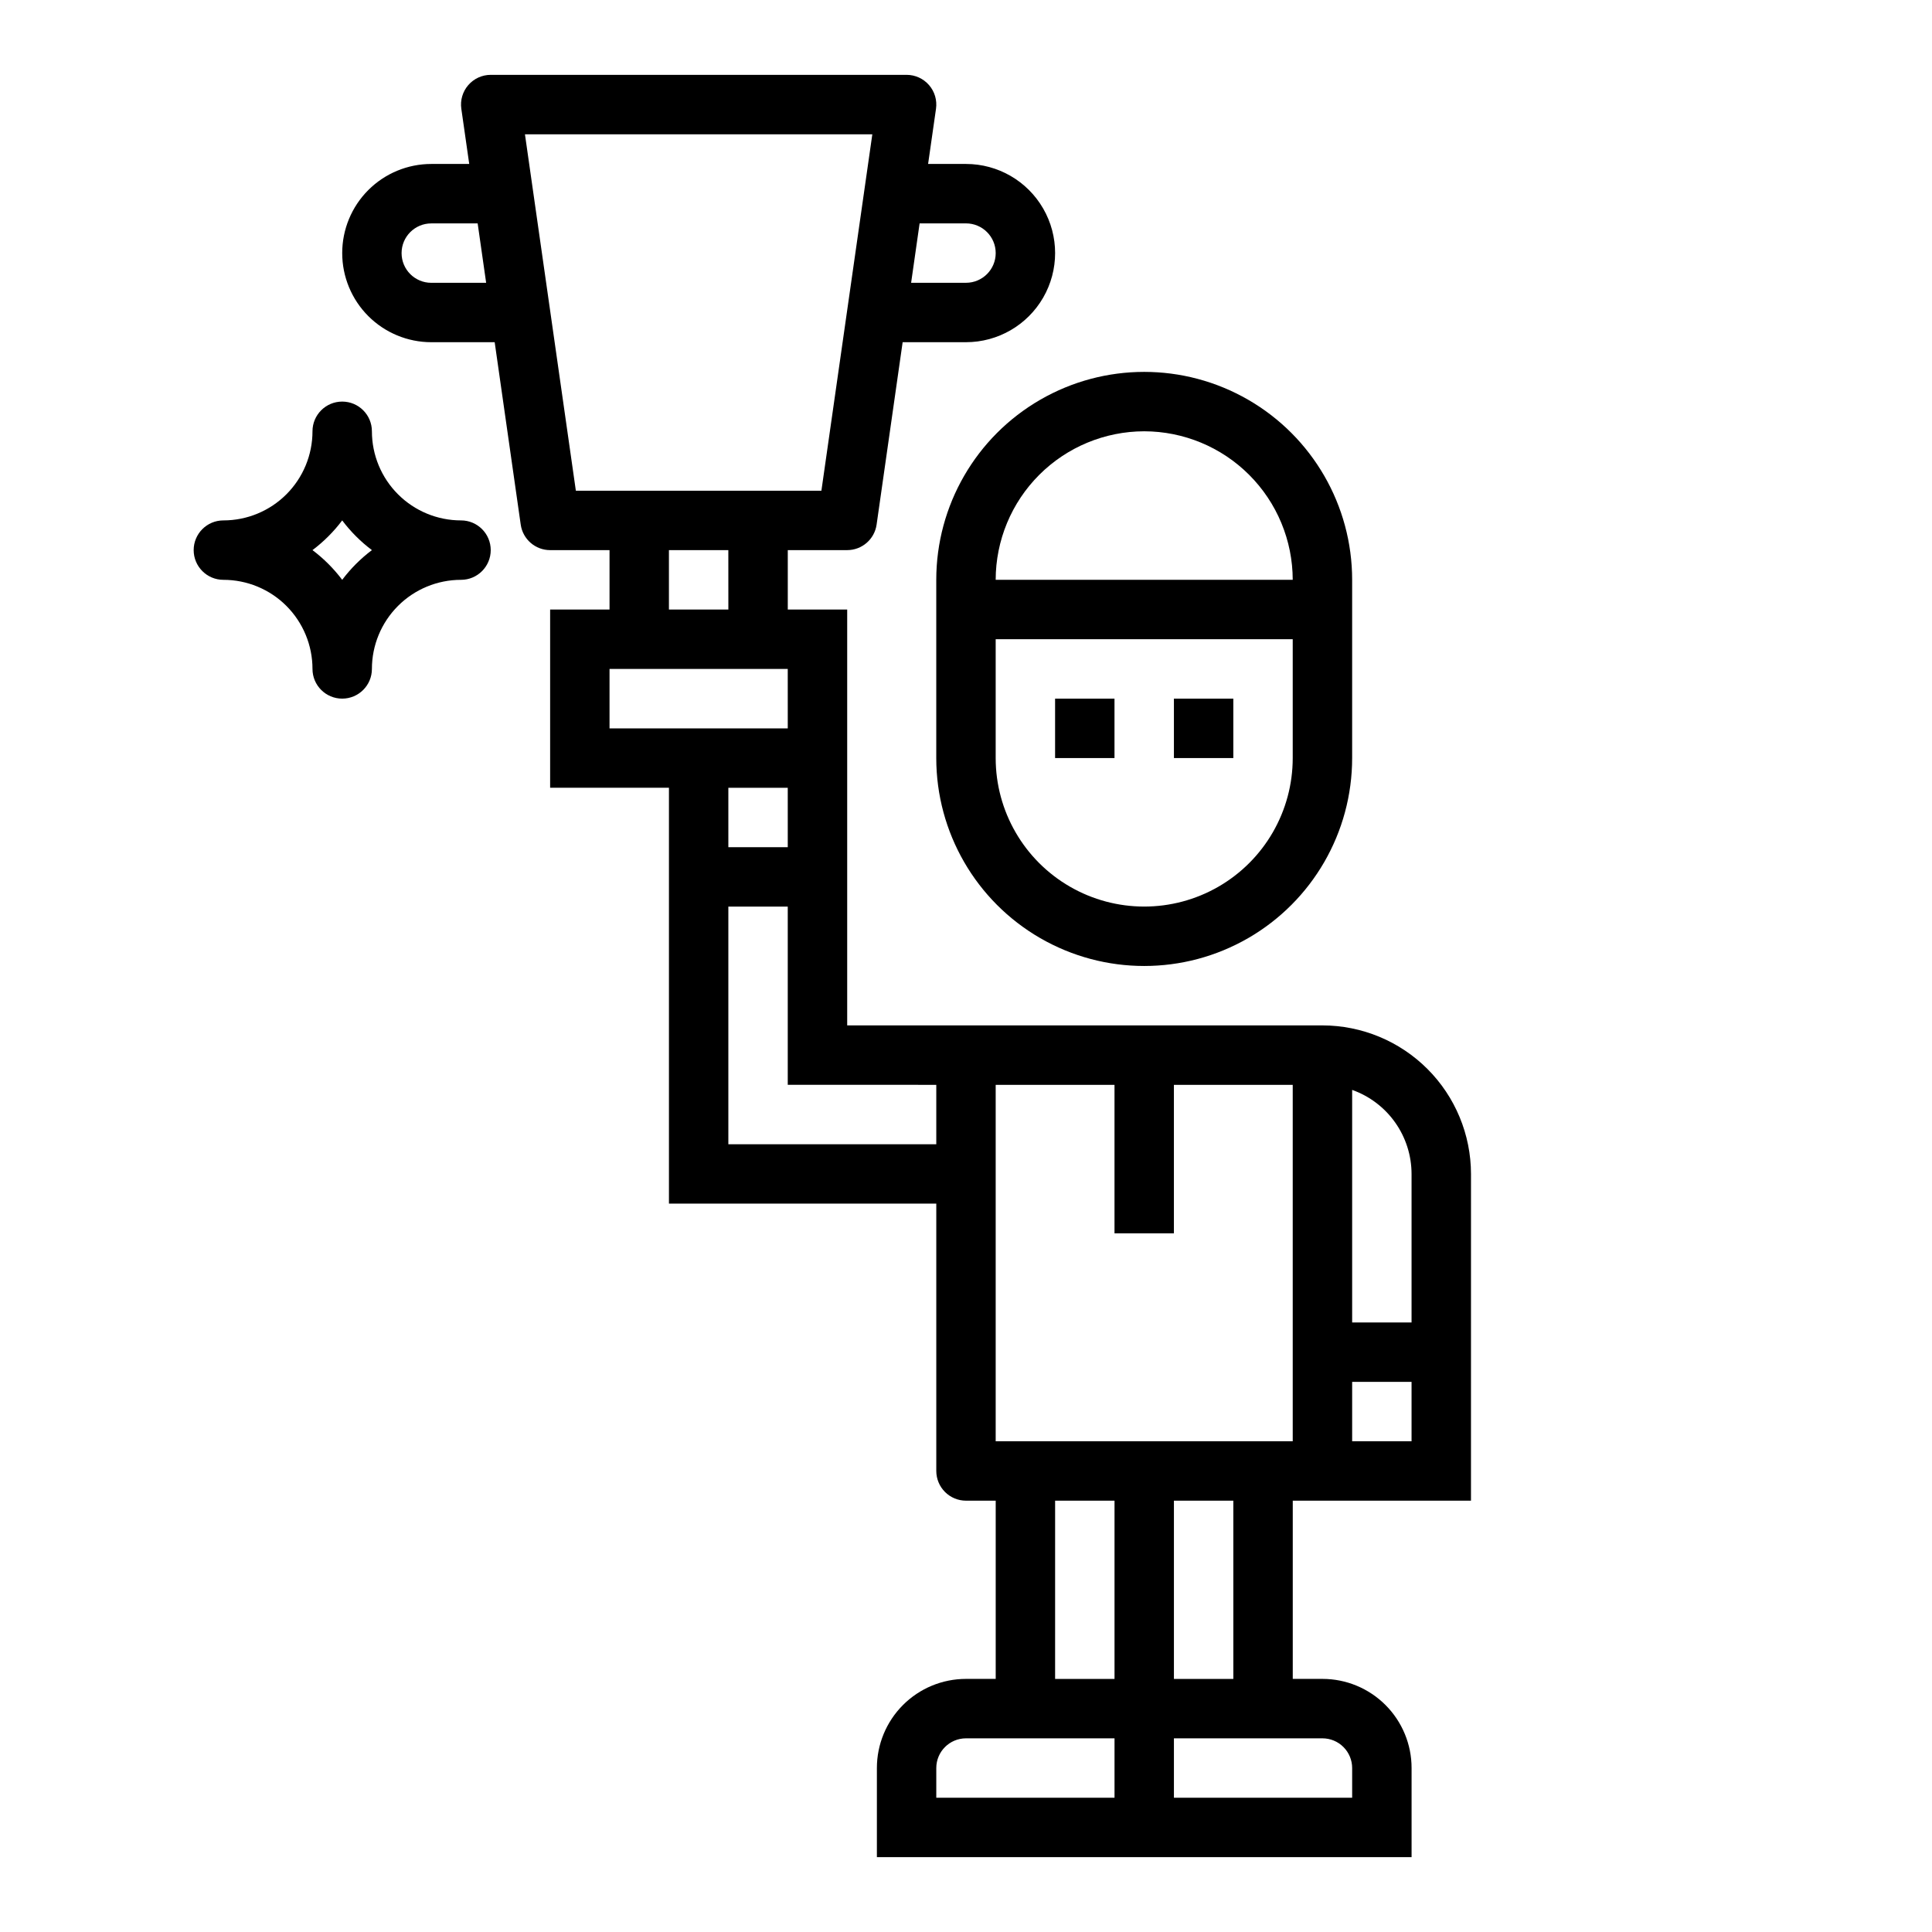
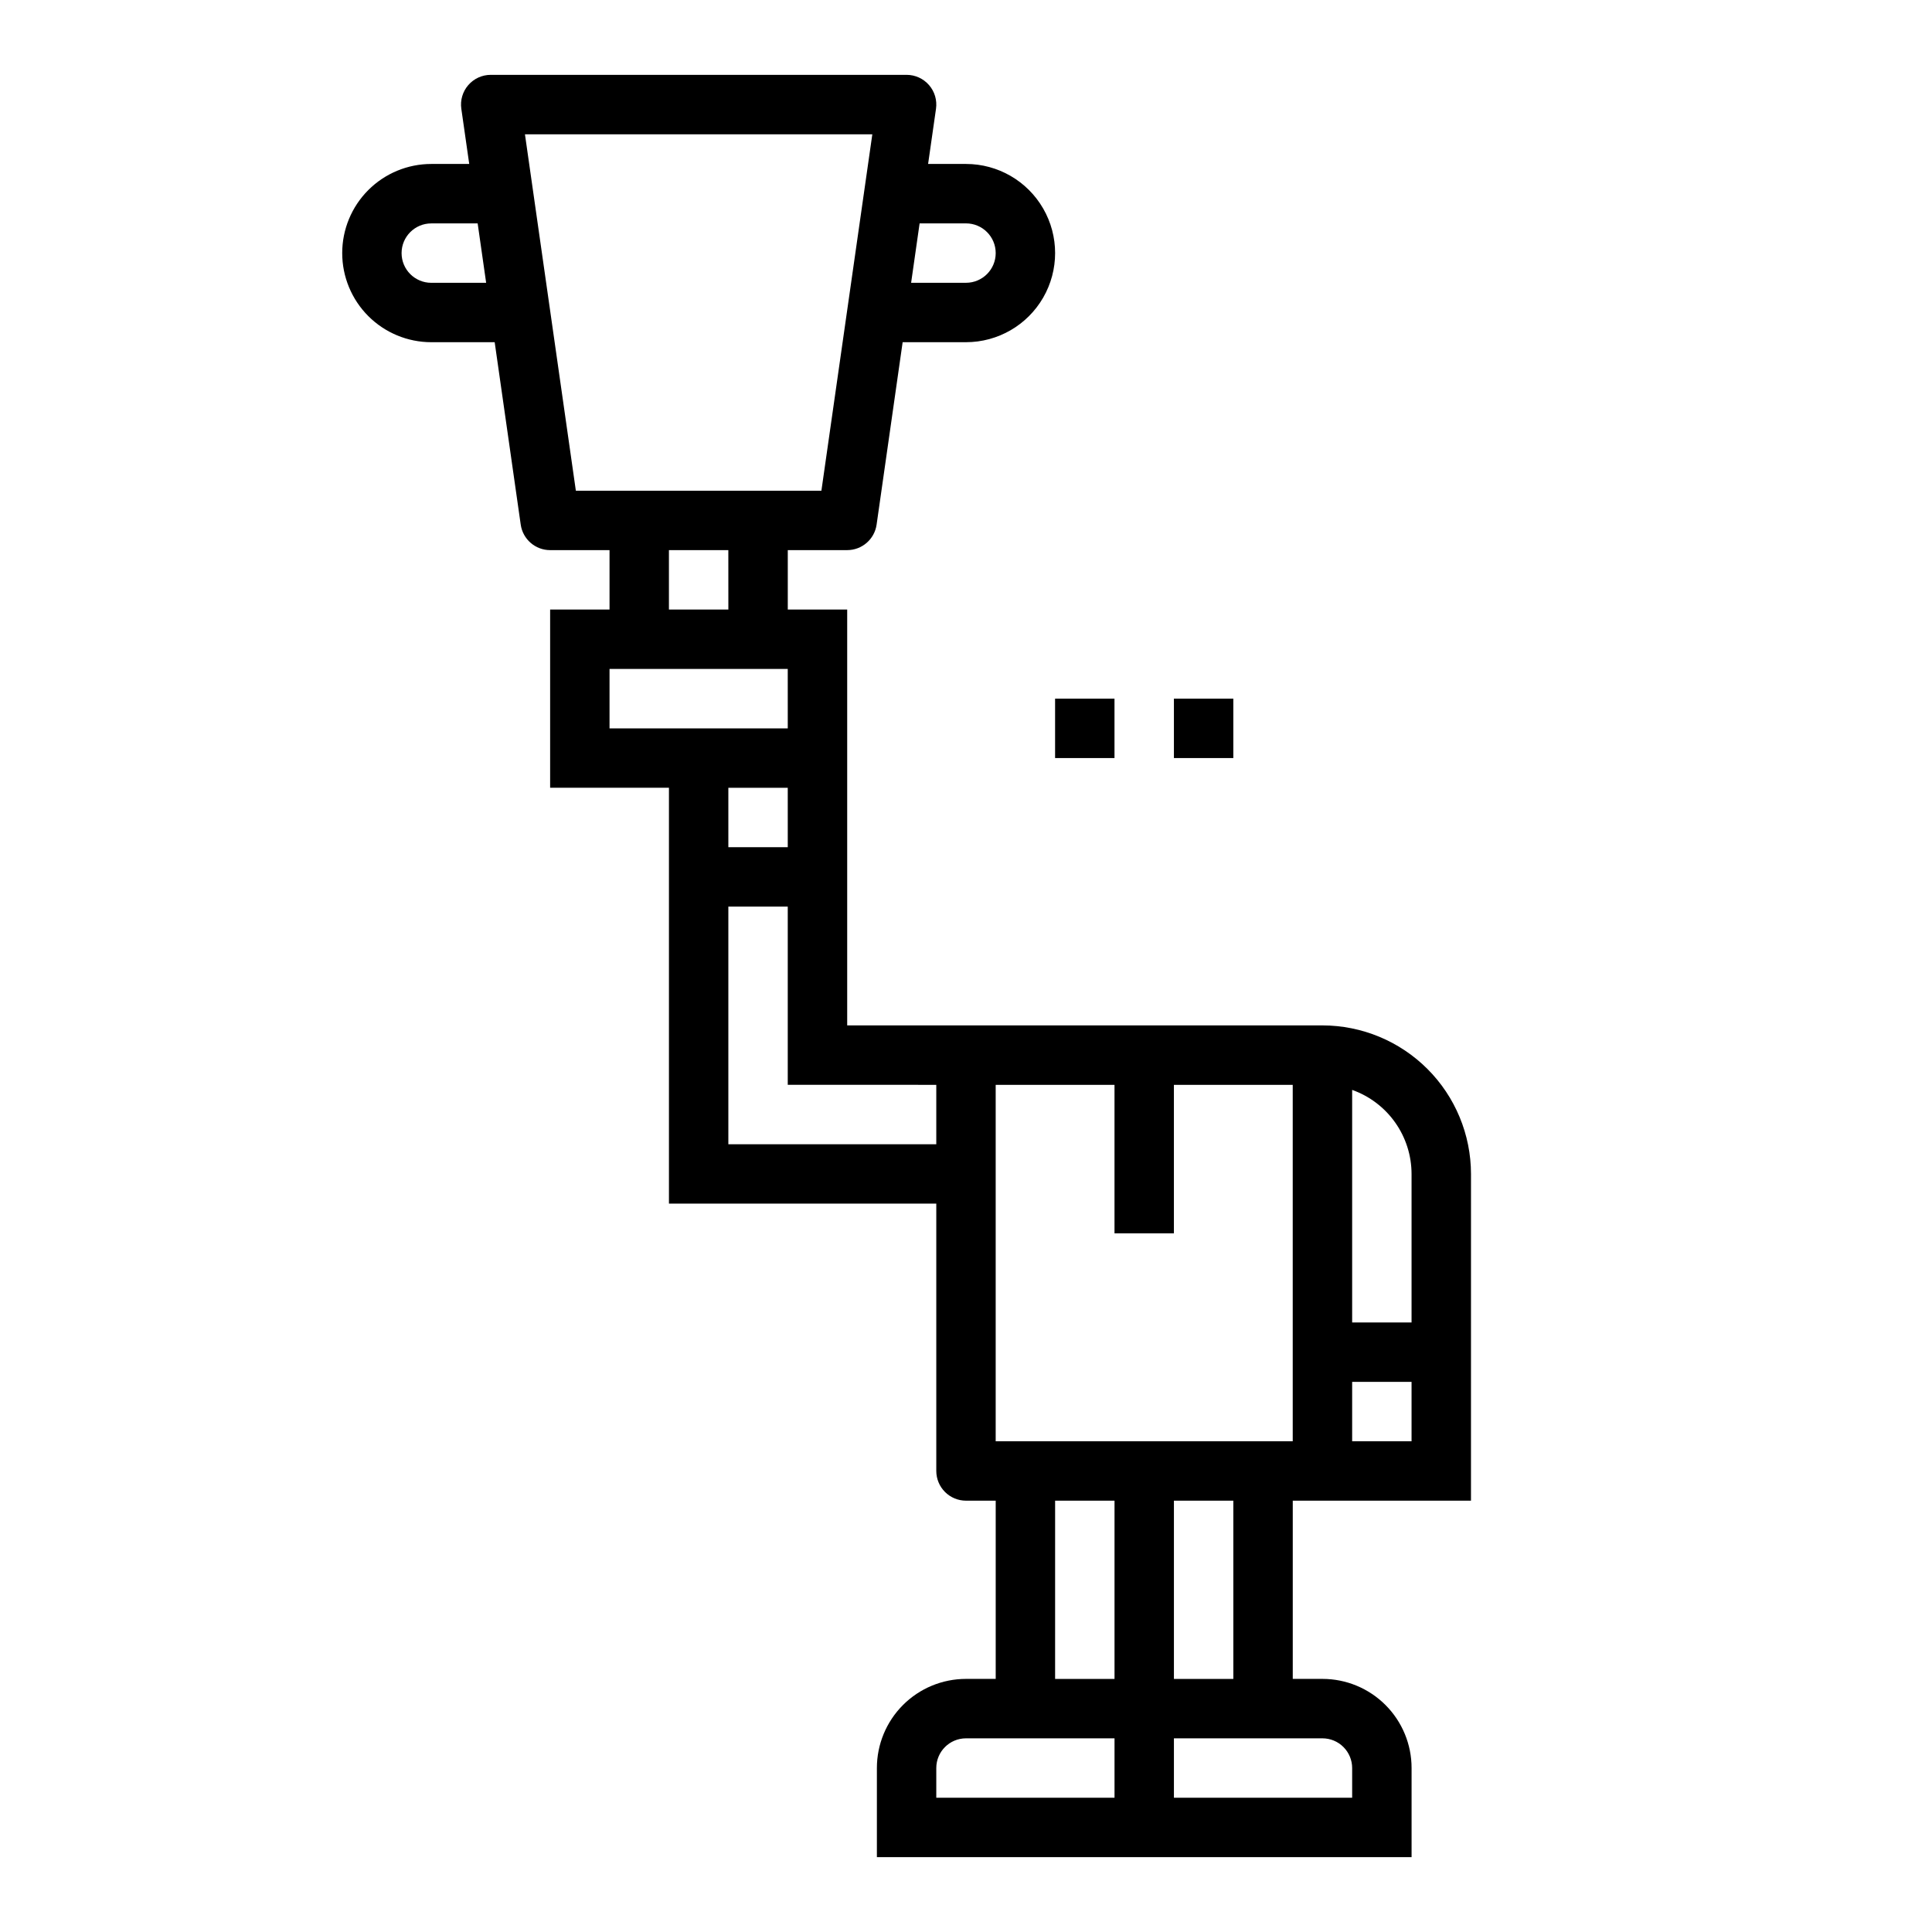
<svg xmlns="http://www.w3.org/2000/svg" fill="#000000" width="800px" height="800px" version="1.1" viewBox="144 144 512 512">
  <g>
    <path d="m423.61 329.15h15.742v15.742h-15.742z" />
    <path d="m455.1 329.15h15.742v15.742h-15.742z" />
-     <path d="m392.12 297.66v47.23c0 19.688 10.504 37.879 27.555 47.723 17.047 9.844 38.055 9.844 55.102 0 17.051-9.844 27.555-28.035 27.555-47.723v-47.23c0-19.688-10.504-37.879-27.555-47.723-17.047-9.844-38.055-9.844-55.102 0-17.051 9.844-27.555 28.035-27.555 47.723zm94.465 47.23c0 14.062-7.5 27.055-19.68 34.086-12.176 7.031-27.18 7.031-39.359 0-12.18-7.031-19.68-20.023-19.68-34.086v-31.488h78.719zm-39.359-86.594c10.434 0.016 20.438 4.164 27.816 11.543s11.531 17.383 11.543 27.82h-78.719c0.012-10.438 4.164-20.441 11.543-27.82 7.379-7.379 17.383-11.527 27.816-11.543z" />
    <path d="m234.69 211.07c0 6.262 2.488 12.27 6.914 16.699 4.43 4.43 10.438 6.918 16.699 6.918h16.793l6.902 48.352v-0.004c0.559 3.879 3.879 6.754 7.793 6.754h15.742v15.742l-15.742 0.004v47.23h31.488v110.21h70.848v70.848c0 2.086 0.832 4.09 2.309 5.566 1.477 1.477 3.477 2.305 5.566 2.305h7.871v47.23h-7.871c-6.266 0-12.273 2.488-16.699 6.918-4.43 4.43-6.918 10.438-6.918 16.699v23.617h141.7v-23.617c0-6.262-2.488-12.27-6.918-16.699-4.426-4.43-10.434-6.918-16.699-6.918h-7.871v-47.23h47.23l0.004-86.594c-0.016-10.434-4.164-20.438-11.543-27.816s-17.383-11.531-27.82-11.543h-125.95v-110.21h-15.746v-15.746h15.746c3.914 0 7.234-2.875 7.793-6.754l6.902-48.348h16.793c8.438 0 16.23-4.504 20.449-11.809 4.219-7.309 4.219-16.309 0-23.617-4.219-7.309-12.012-11.809-20.449-11.809h-10.047l2.094-14.625c0.324-2.262-0.348-4.551-1.844-6.273-1.496-1.727-3.664-2.719-5.949-2.719h-110.21c-2.285 0-4.453 0.992-5.949 2.719-1.496 1.723-2.168 4.012-1.844 6.273l2.094 14.625h-10.047c-6.262 0-12.27 2.488-16.699 6.918-4.426 4.43-6.914 10.434-6.914 16.699zm165.31-7.871c4.348 0 7.871 3.523 7.871 7.871 0 4.348-3.523 7.871-7.871 7.871h-14.543l2.25-15.742zm23.617 338.5h15.742v47.23h-15.746zm15.742 78.719h-47.234v-7.871c0-4.348 3.527-7.871 7.875-7.871h39.359zm55.105-15.742h-0.004c2.09 0 4.094 0.828 5.566 2.305 1.477 1.477 2.309 3.481 2.309 5.566v7.871h-47.234v-15.742zm-23.617-15.742-15.746-0.004v-47.23h15.742zm47.23-62.977-15.742-0.004v-15.742h15.742zm0-70.848v39.359l-15.742-0.004v-61.629c4.602 1.637 8.582 4.652 11.402 8.641 2.816 3.984 4.336 8.746 4.34 13.629zm-110.21-23.617h31.488v39.359h15.742v-39.359h31.488v94.461h-78.719zm-15.742 0v15.742h-55.105v-62.977h15.742v47.23zm-39.359-62.977h-15.746v-15.746h15.742zm0-31.488h-47.234v-15.746h47.23zm-15.742-31.488h-15.75v-15.746h15.742zm38.152-125.95-13.496 94.465h-65.07l-13.492-94.465zm-116.88 23.617h12.289l2.25 15.742h-14.539c-4.348 0-7.871-3.523-7.871-7.871 0-4.348 3.523-7.871 7.871-7.871z" />
-     <path d="m203.2 297.66c6.262 0 12.27 2.484 16.699 6.914 4.426 4.43 6.914 10.438 6.914 16.699 0 4.348 3.527 7.871 7.875 7.871s7.871-3.523 7.871-7.871c0-6.262 2.488-12.27 6.918-16.699 4.426-4.43 10.434-6.914 16.699-6.914 4.348 0 7.871-3.527 7.871-7.875 0-4.348-3.523-7.871-7.871-7.871-6.266 0-12.273-2.488-16.699-6.918-4.43-4.426-6.918-10.434-6.918-16.699 0-4.348-3.523-7.871-7.871-7.871s-7.875 3.523-7.875 7.871c0 6.266-2.488 12.273-6.914 16.699-4.43 4.43-10.438 6.918-16.699 6.918-4.348 0-7.875 3.523-7.875 7.871 0 4.348 3.527 7.875 7.875 7.875zm31.488-15.742v-0.004c2.242 2.981 4.891 5.629 7.871 7.871-2.981 2.246-5.629 4.894-7.871 7.875-2.246-2.981-4.894-5.629-7.875-7.875 2.981-2.242 5.629-4.891 7.875-7.871z" />
  </g>
</svg>